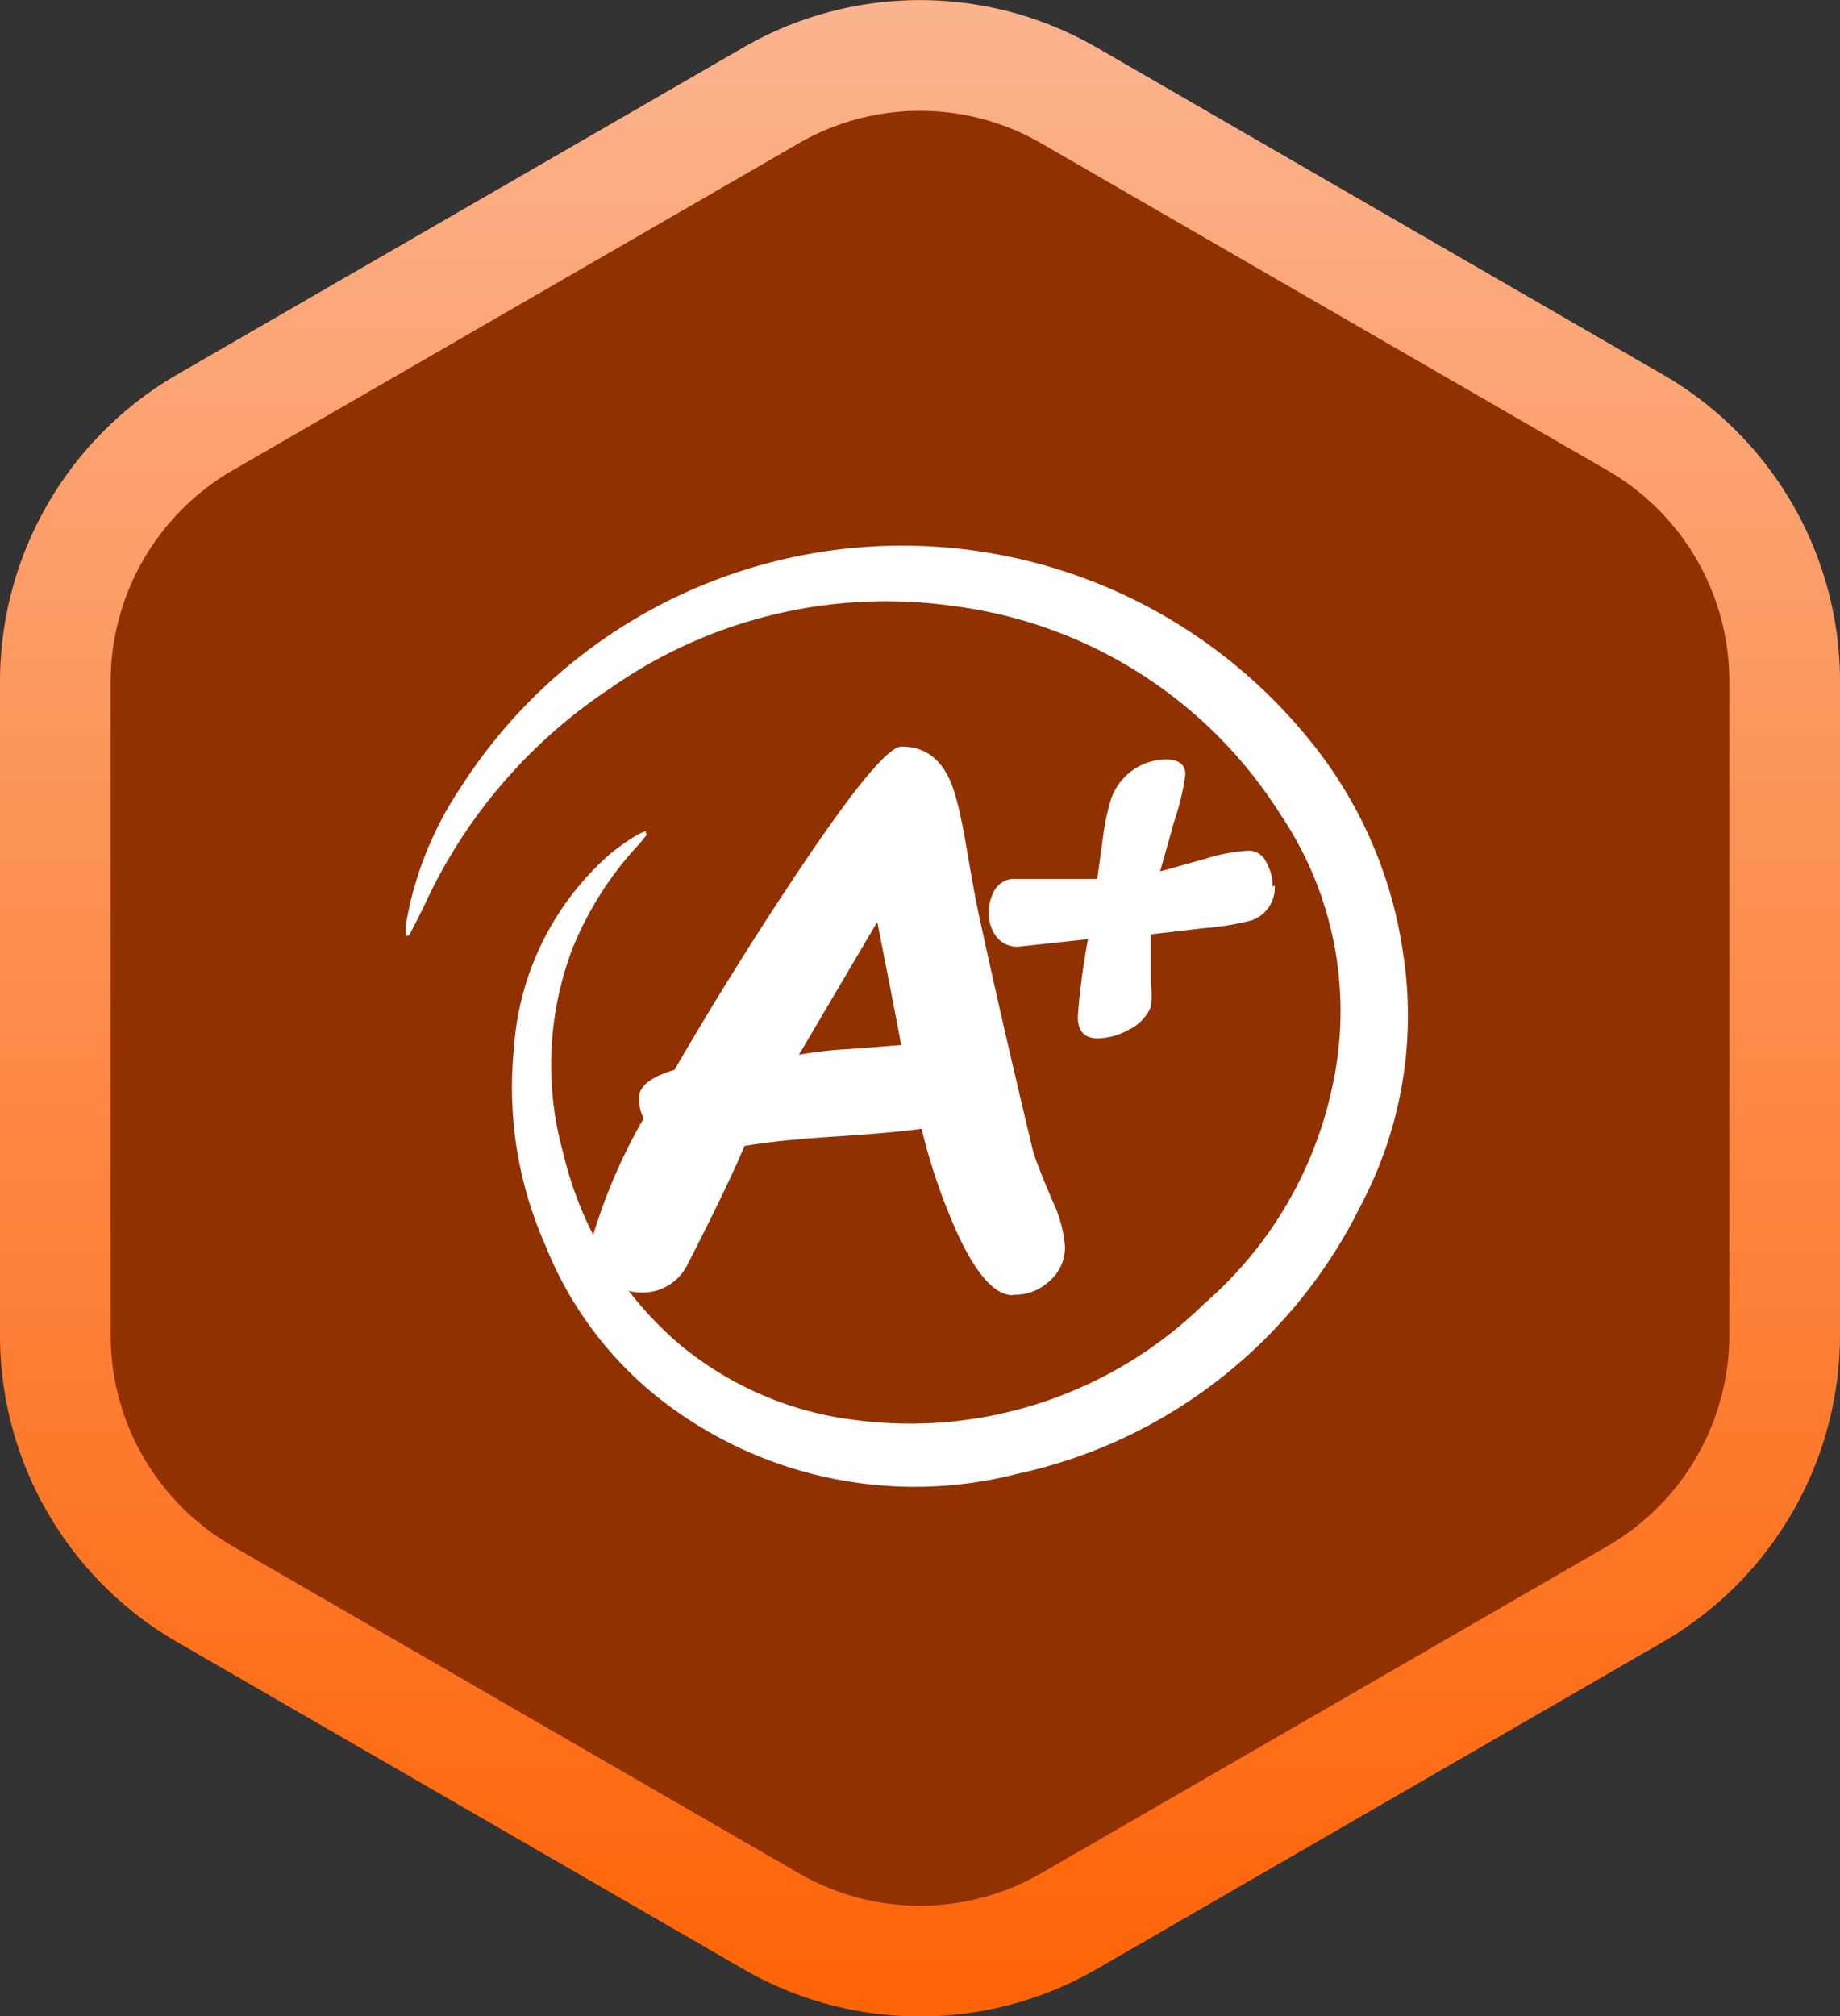
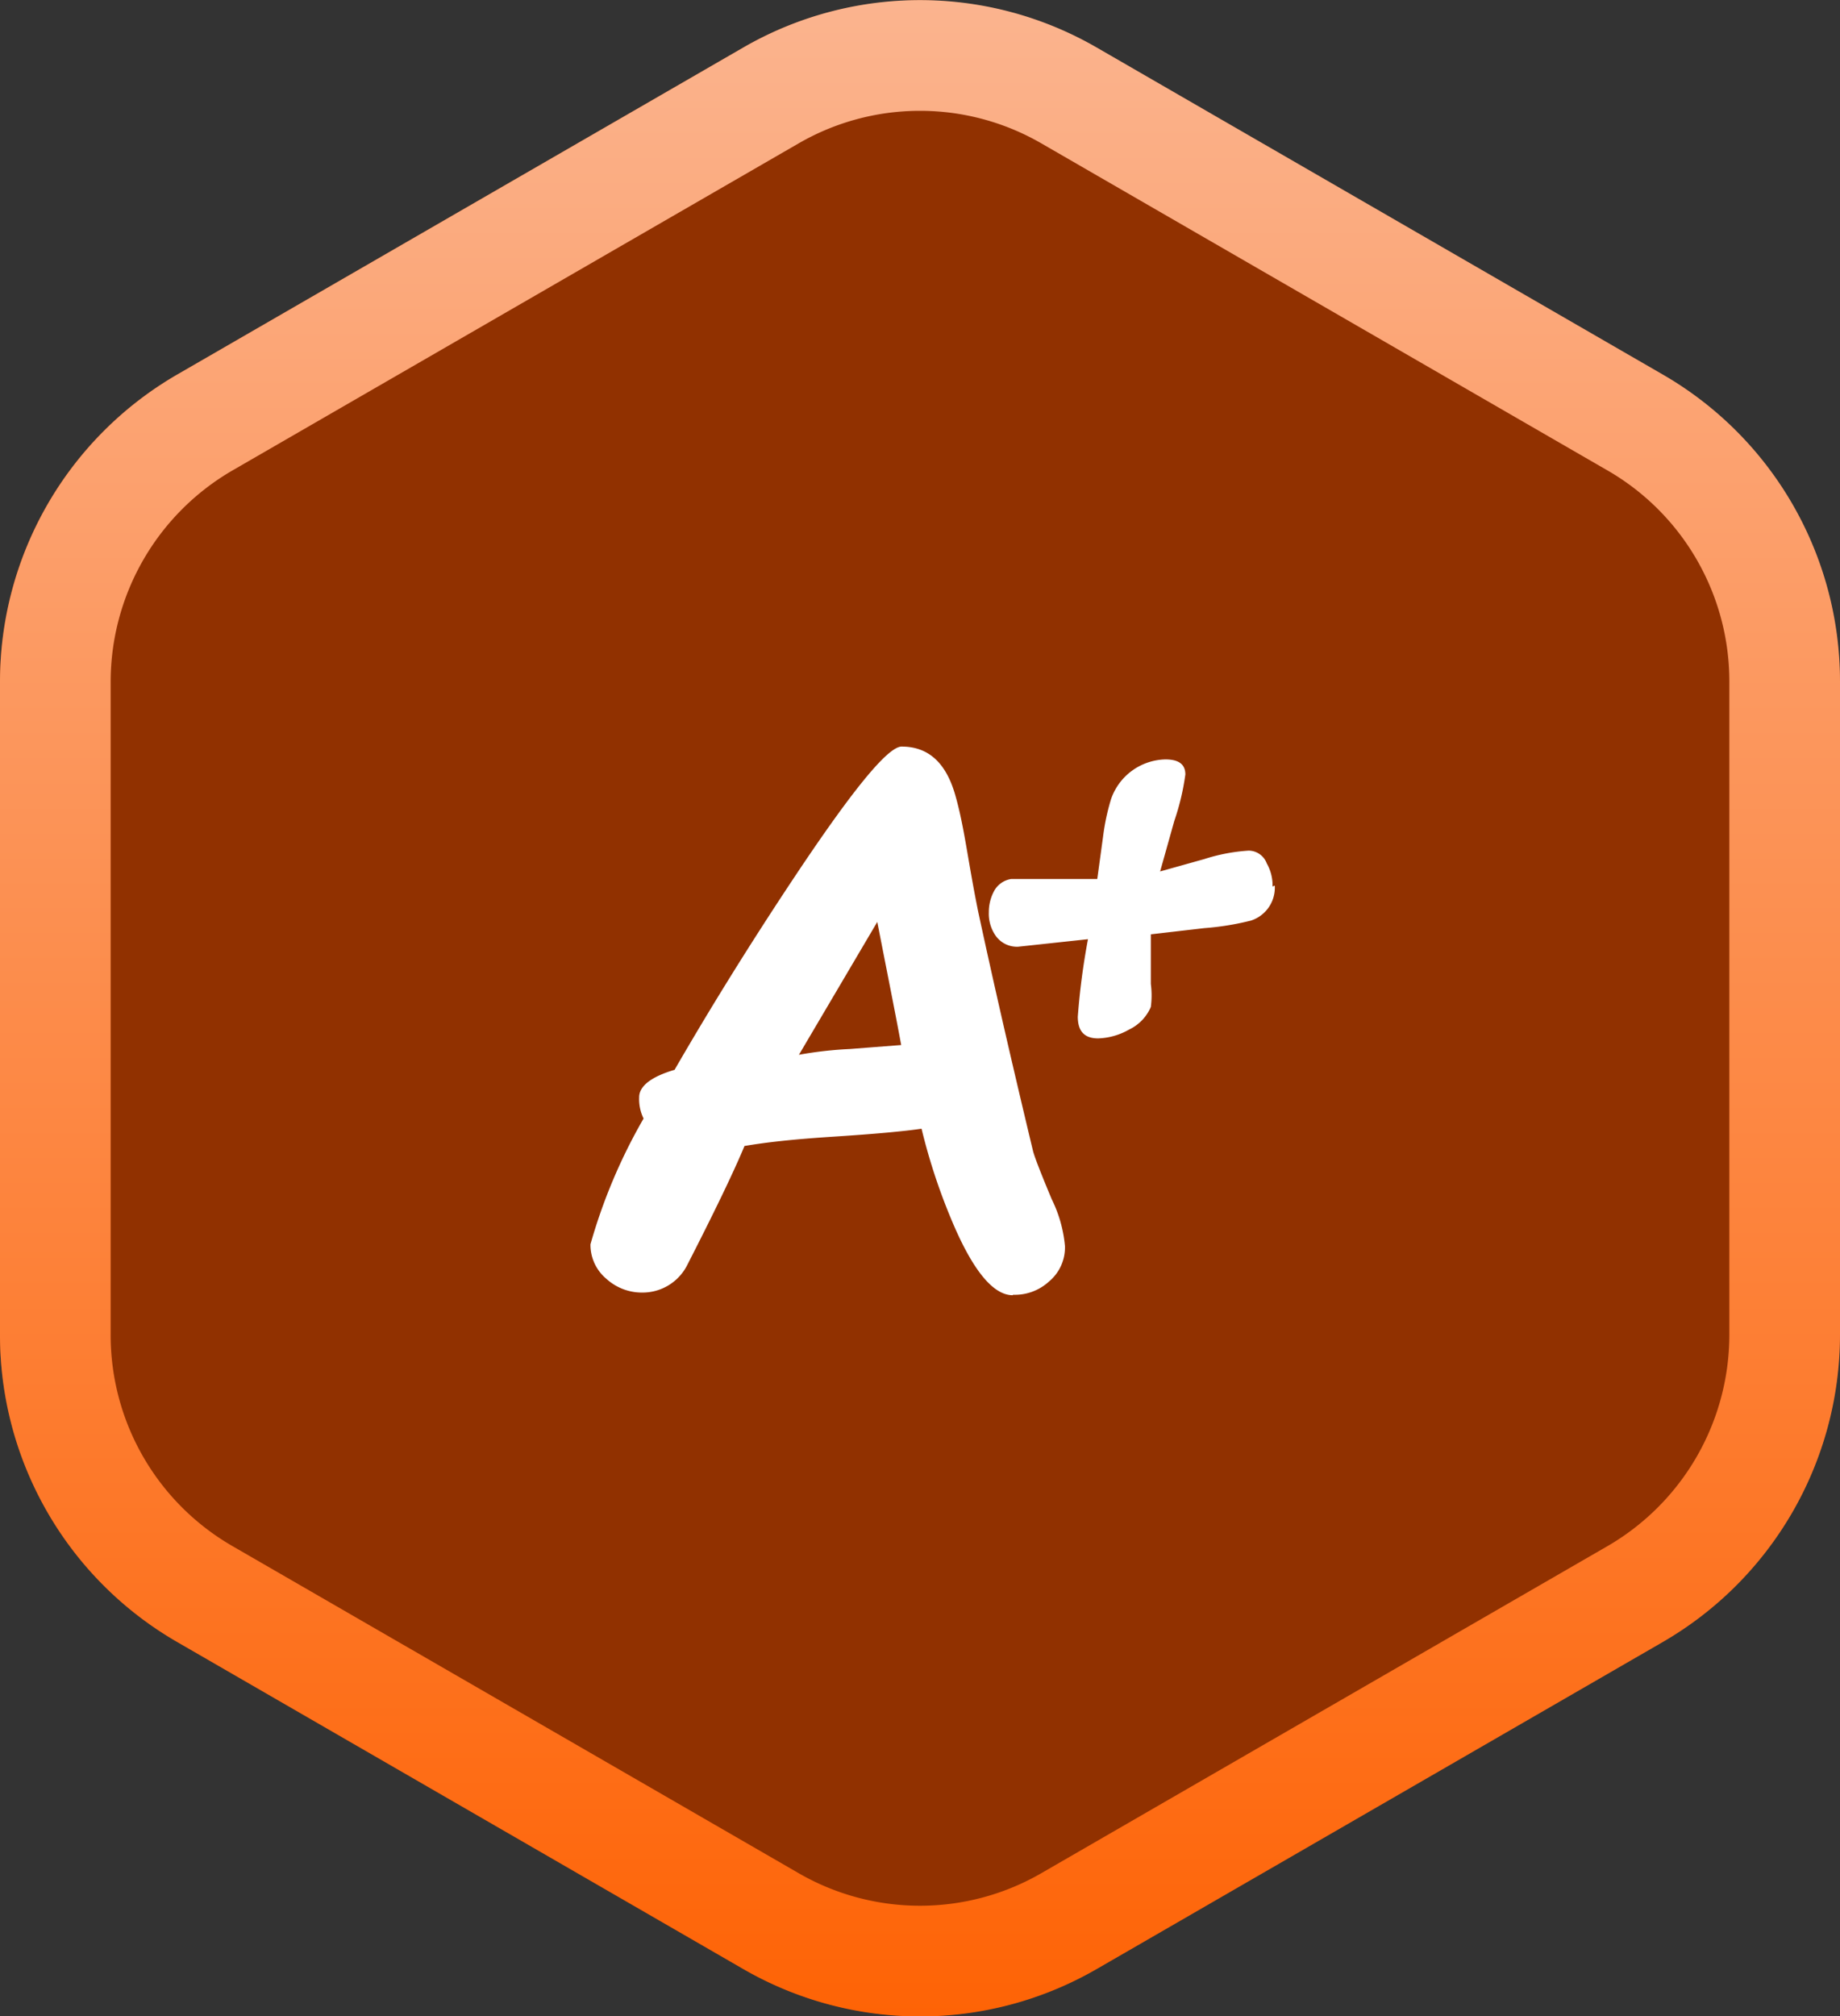
<svg xmlns="http://www.w3.org/2000/svg" viewBox="0 0 41.57 45.53">
  <rect x="0" y="0" width="41.57" height="45.53" fill="#333333" stroke="none" />
  <defs>
    <style>.cls-1{fill:#913100;}.cls-2{fill:none;stroke-width:2.5px;stroke:url(#linear-gradient);}.cls-3{fill:#fff;}</style>
    <linearGradient id="linear-gradient" x1="20.79" y1="314.14" x2="20.79" y2="362.14" gradientTransform="translate(0 -315.37)" gradientUnits="userSpaceOnUse">
      <stop offset="0" stop-color="#fbb692" />
      <stop offset="1" stop-color="#fe6102" />
    </linearGradient>
  </defs>
  <g id="Layer_2" data-name="Layer 2">
    <g id="Layer_1-2" data-name="Layer 1">
      <path class="cls-1" d="M16.78,1.08a8,8,0,0,1,8,0L37.56,8.46a8,8,0,0,1,4,6.93V30.15a8,8,0,0,1-4,6.93L24.78,44.46a8,8,0,0,1-8,0L4,37.08a8,8,0,0,1-4-6.93V15.39A8,8,0,0,1,4,8.46Z" />
      <path class="cls-2" d="M17.41,2.16a6.73,6.73,0,0,1,6.75,0L36.94,9.54a6.75,6.75,0,0,1,3.38,5.85V30.15A6.77,6.77,0,0,1,36.94,36L24.16,43.38a6.73,6.73,0,0,1-6.75,0L4.63,36a6.75,6.75,0,0,1-3.38-5.85V15.39A6.77,6.77,0,0,1,4.63,9.54Z" />
      <path class="cls-3" d="M28.8,20a.78.78,0,0,1-.54.79,6.23,6.23,0,0,1-1.05.17L26,21.1v0c0,.12,0,.3,0,.56s0,.44,0,.56a2,2,0,0,1,0,.52,1,1,0,0,1-.49.51,1.5,1.5,0,0,1-.7.2c-.31,0-.46-.16-.46-.49a15.79,15.79,0,0,1,.23-1.75L23,21.38a.59.59,0,0,1-.5-.24.87.87,0,0,1-.16-.54,1,1,0,0,1,.12-.48.53.53,0,0,1,.39-.27l.94,0c.34,0,.66,0,1,0l.13-.95a5.09,5.09,0,0,1,.18-.85,1.33,1.33,0,0,1,1.23-.9c.3,0,.45.11.45.34a5.49,5.49,0,0,1-.25,1.05l-.32,1.14,1-.28a4.09,4.09,0,0,1,1-.19.44.44,0,0,1,.41.29,1,1,0,0,1,.13.52Z" />
      <path class="cls-3" d="M22.88,29.25c-.43,0-.87-.53-1.31-1.53a13.52,13.52,0,0,1-.75-2.23c-.41.06-1.07.12-2,.18s-1.53.13-2,.21c-.25.6-.69,1.51-1.31,2.72a1.13,1.13,0,0,1-1,.59,1.19,1.19,0,0,1-.81-.31,1,1,0,0,1-.36-.78,12.49,12.49,0,0,1,1.2-2.84,1,1,0,0,1-.1-.48c0-.26.29-.47.8-.62.78-1.35,1.64-2.74,2.6-4.19,1.37-2.07,2.21-3.11,2.53-3.11.6,0,1,.36,1.21,1.09s.28,1.46.52,2.64Q22.62,23,23.34,26q.06.22.42,1.08a3,3,0,0,1,.3,1.06,1,1,0,0,1-.36.8,1.14,1.14,0,0,1-.81.3Zm-3.06-8.43-1.77,3a8.64,8.64,0,0,1,1.15-.13l1.16-.09C20.23,22.89,20.05,22,19.82,20.82Z" />
-       <path class="cls-3" d="M14.62,18.84l-.15.19a7.7,7.7,0,0,0-1.54,2.4,7.41,7.41,0,0,0-.2,4.63,8.12,8.12,0,0,0,2.6,4.28,7.65,7.65,0,0,0,4,1.73,9.51,9.51,0,0,0,7.89-2.64,8.94,8.94,0,0,0,2.88-4.89,7.94,7.94,0,0,0-1.18-6.16,10.26,10.26,0,0,0-7.35-4.69,10.85,10.85,0,0,0-7.79,1.86,11.76,11.76,0,0,0-4.19,4.89c-.11.23-.23.46-.35.69H9.17a2.09,2.09,0,0,1,0-.25,7.91,7.91,0,0,1,1.24-3.1,11.84,11.84,0,0,1,19.23-1,9.81,9.81,0,0,1,2.06,4.75,9.16,9.16,0,0,1-.95,5.68A11.32,11.32,0,0,1,23,33.28a9.34,9.34,0,0,1-8.12-1.71,8.34,8.34,0,0,1-2.56-3.45,8.79,8.79,0,0,1-.71-4.44,6.4,6.4,0,0,1,2.18-4.4,5,5,0,0,1,.6-.42,1.21,1.21,0,0,1,.2-.09l0,.05Z" />
    </g>
  </g>
</svg>